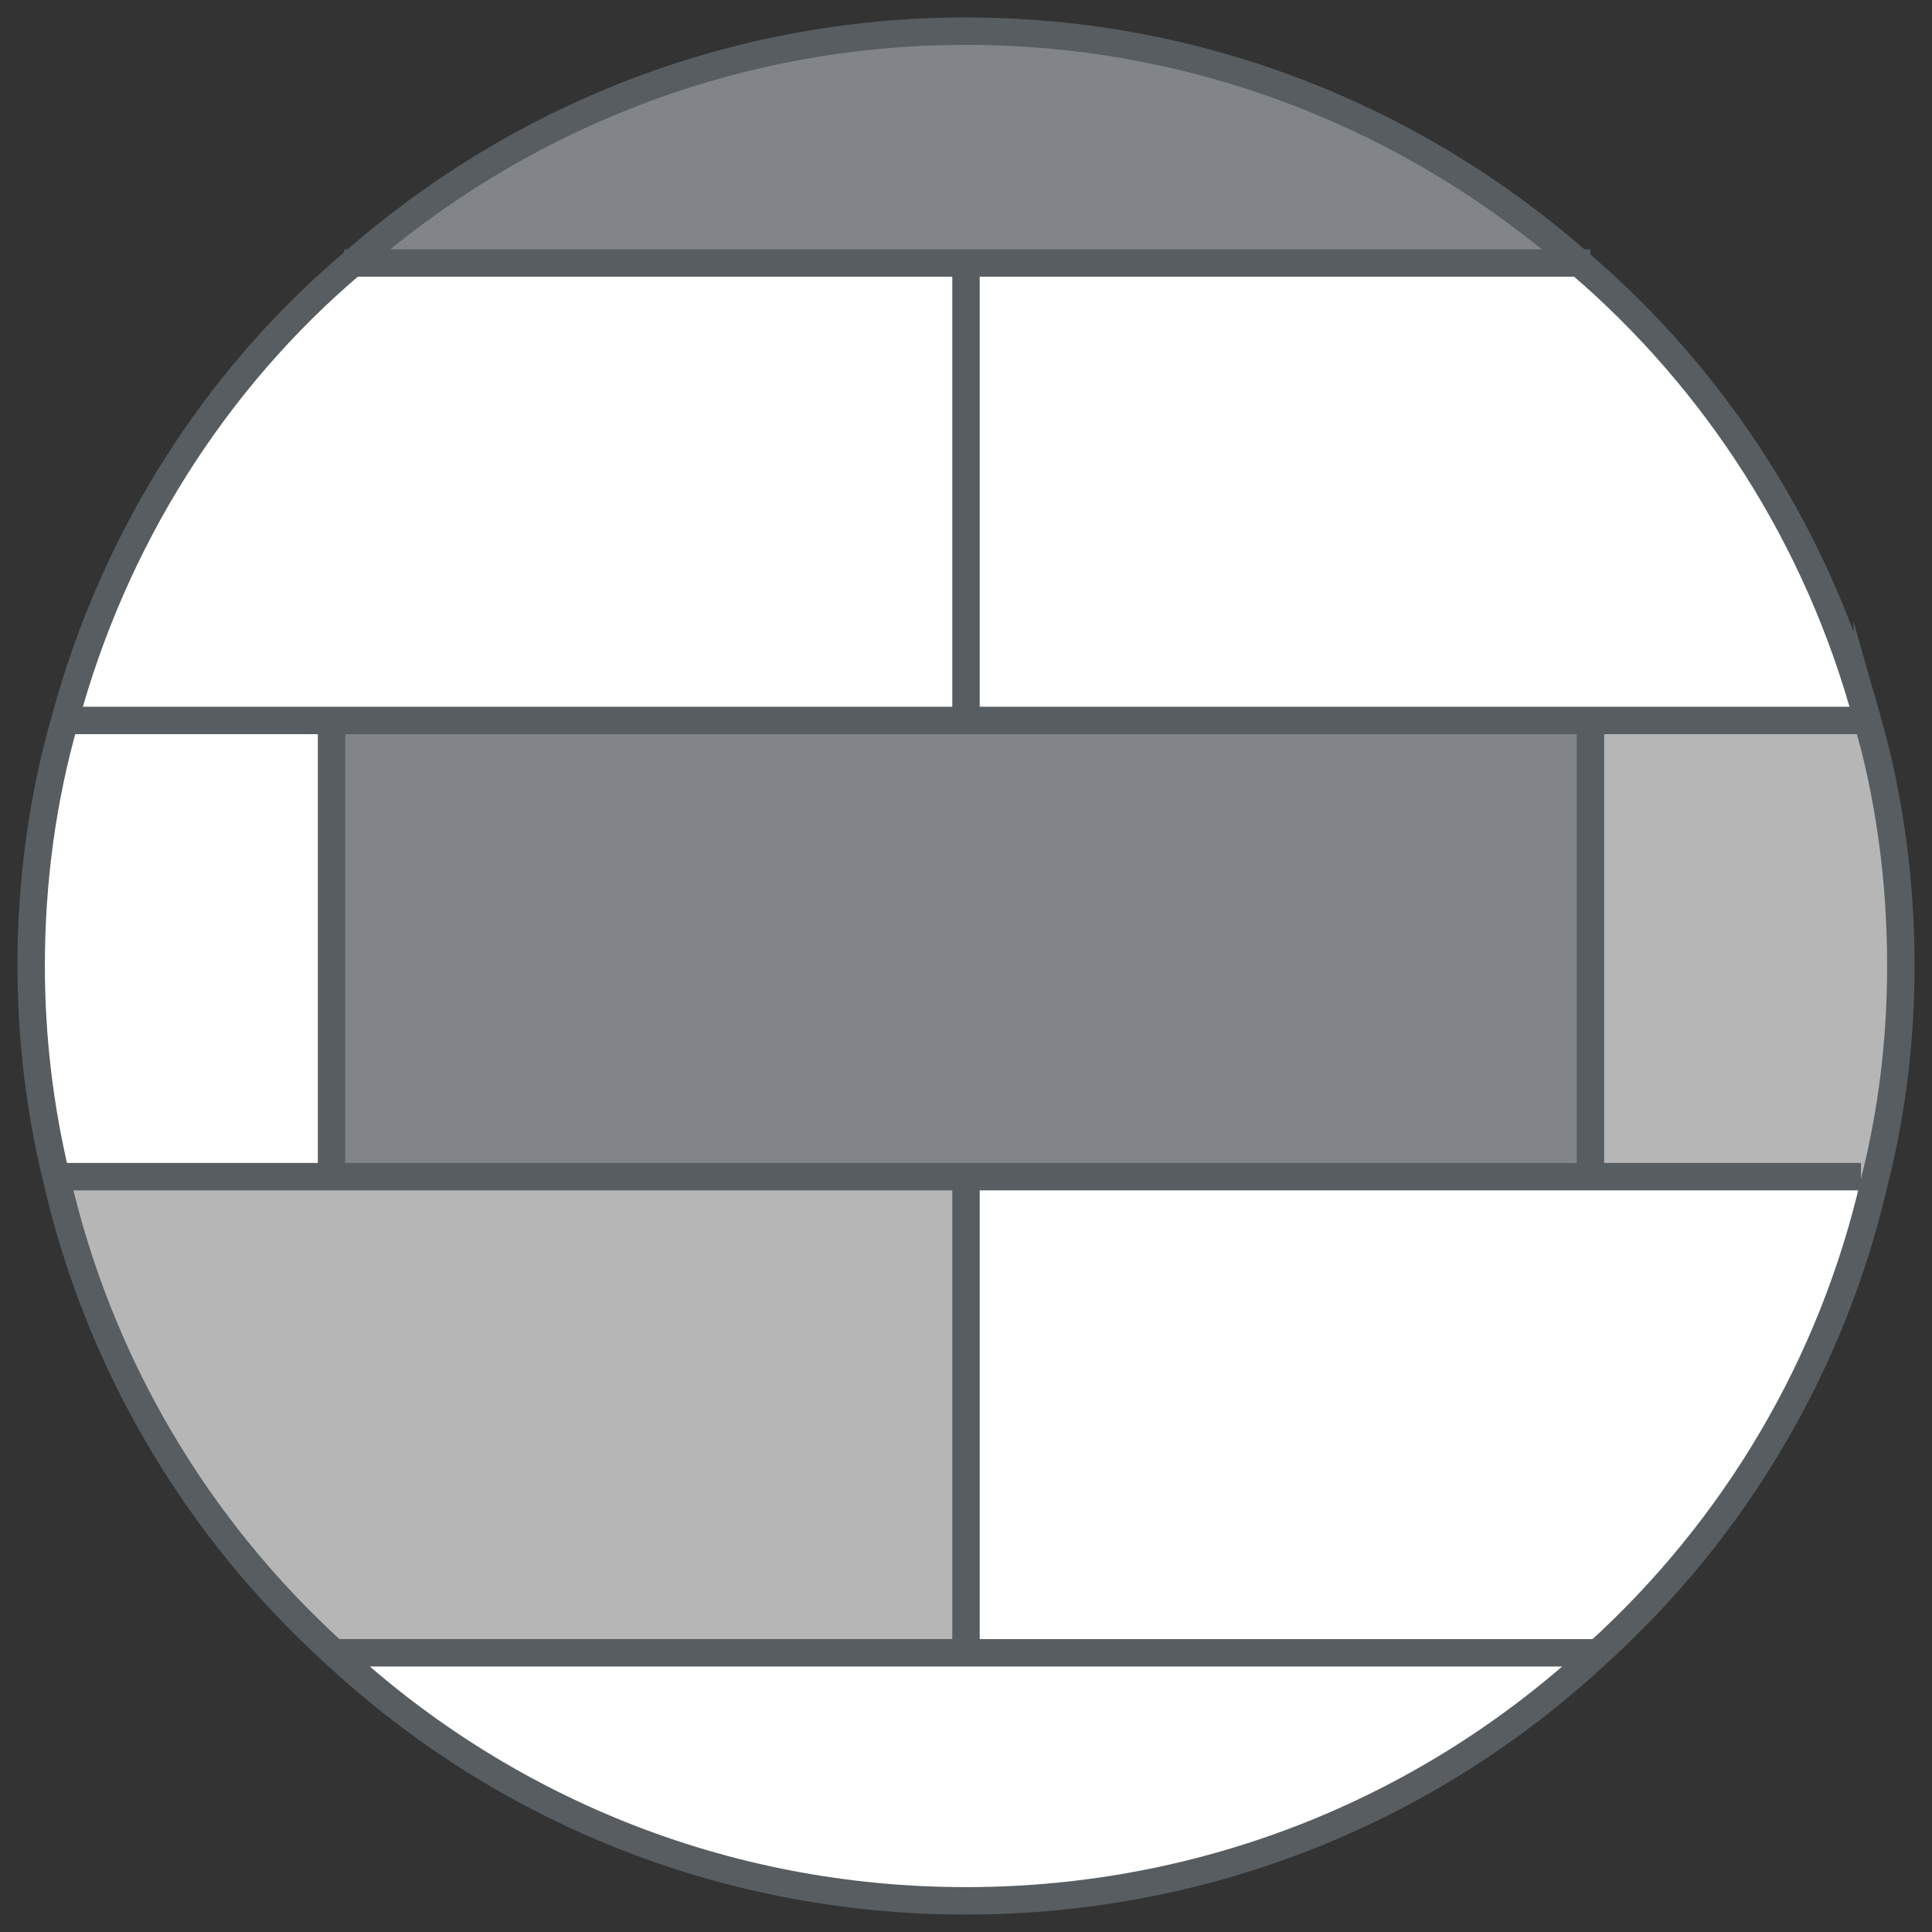
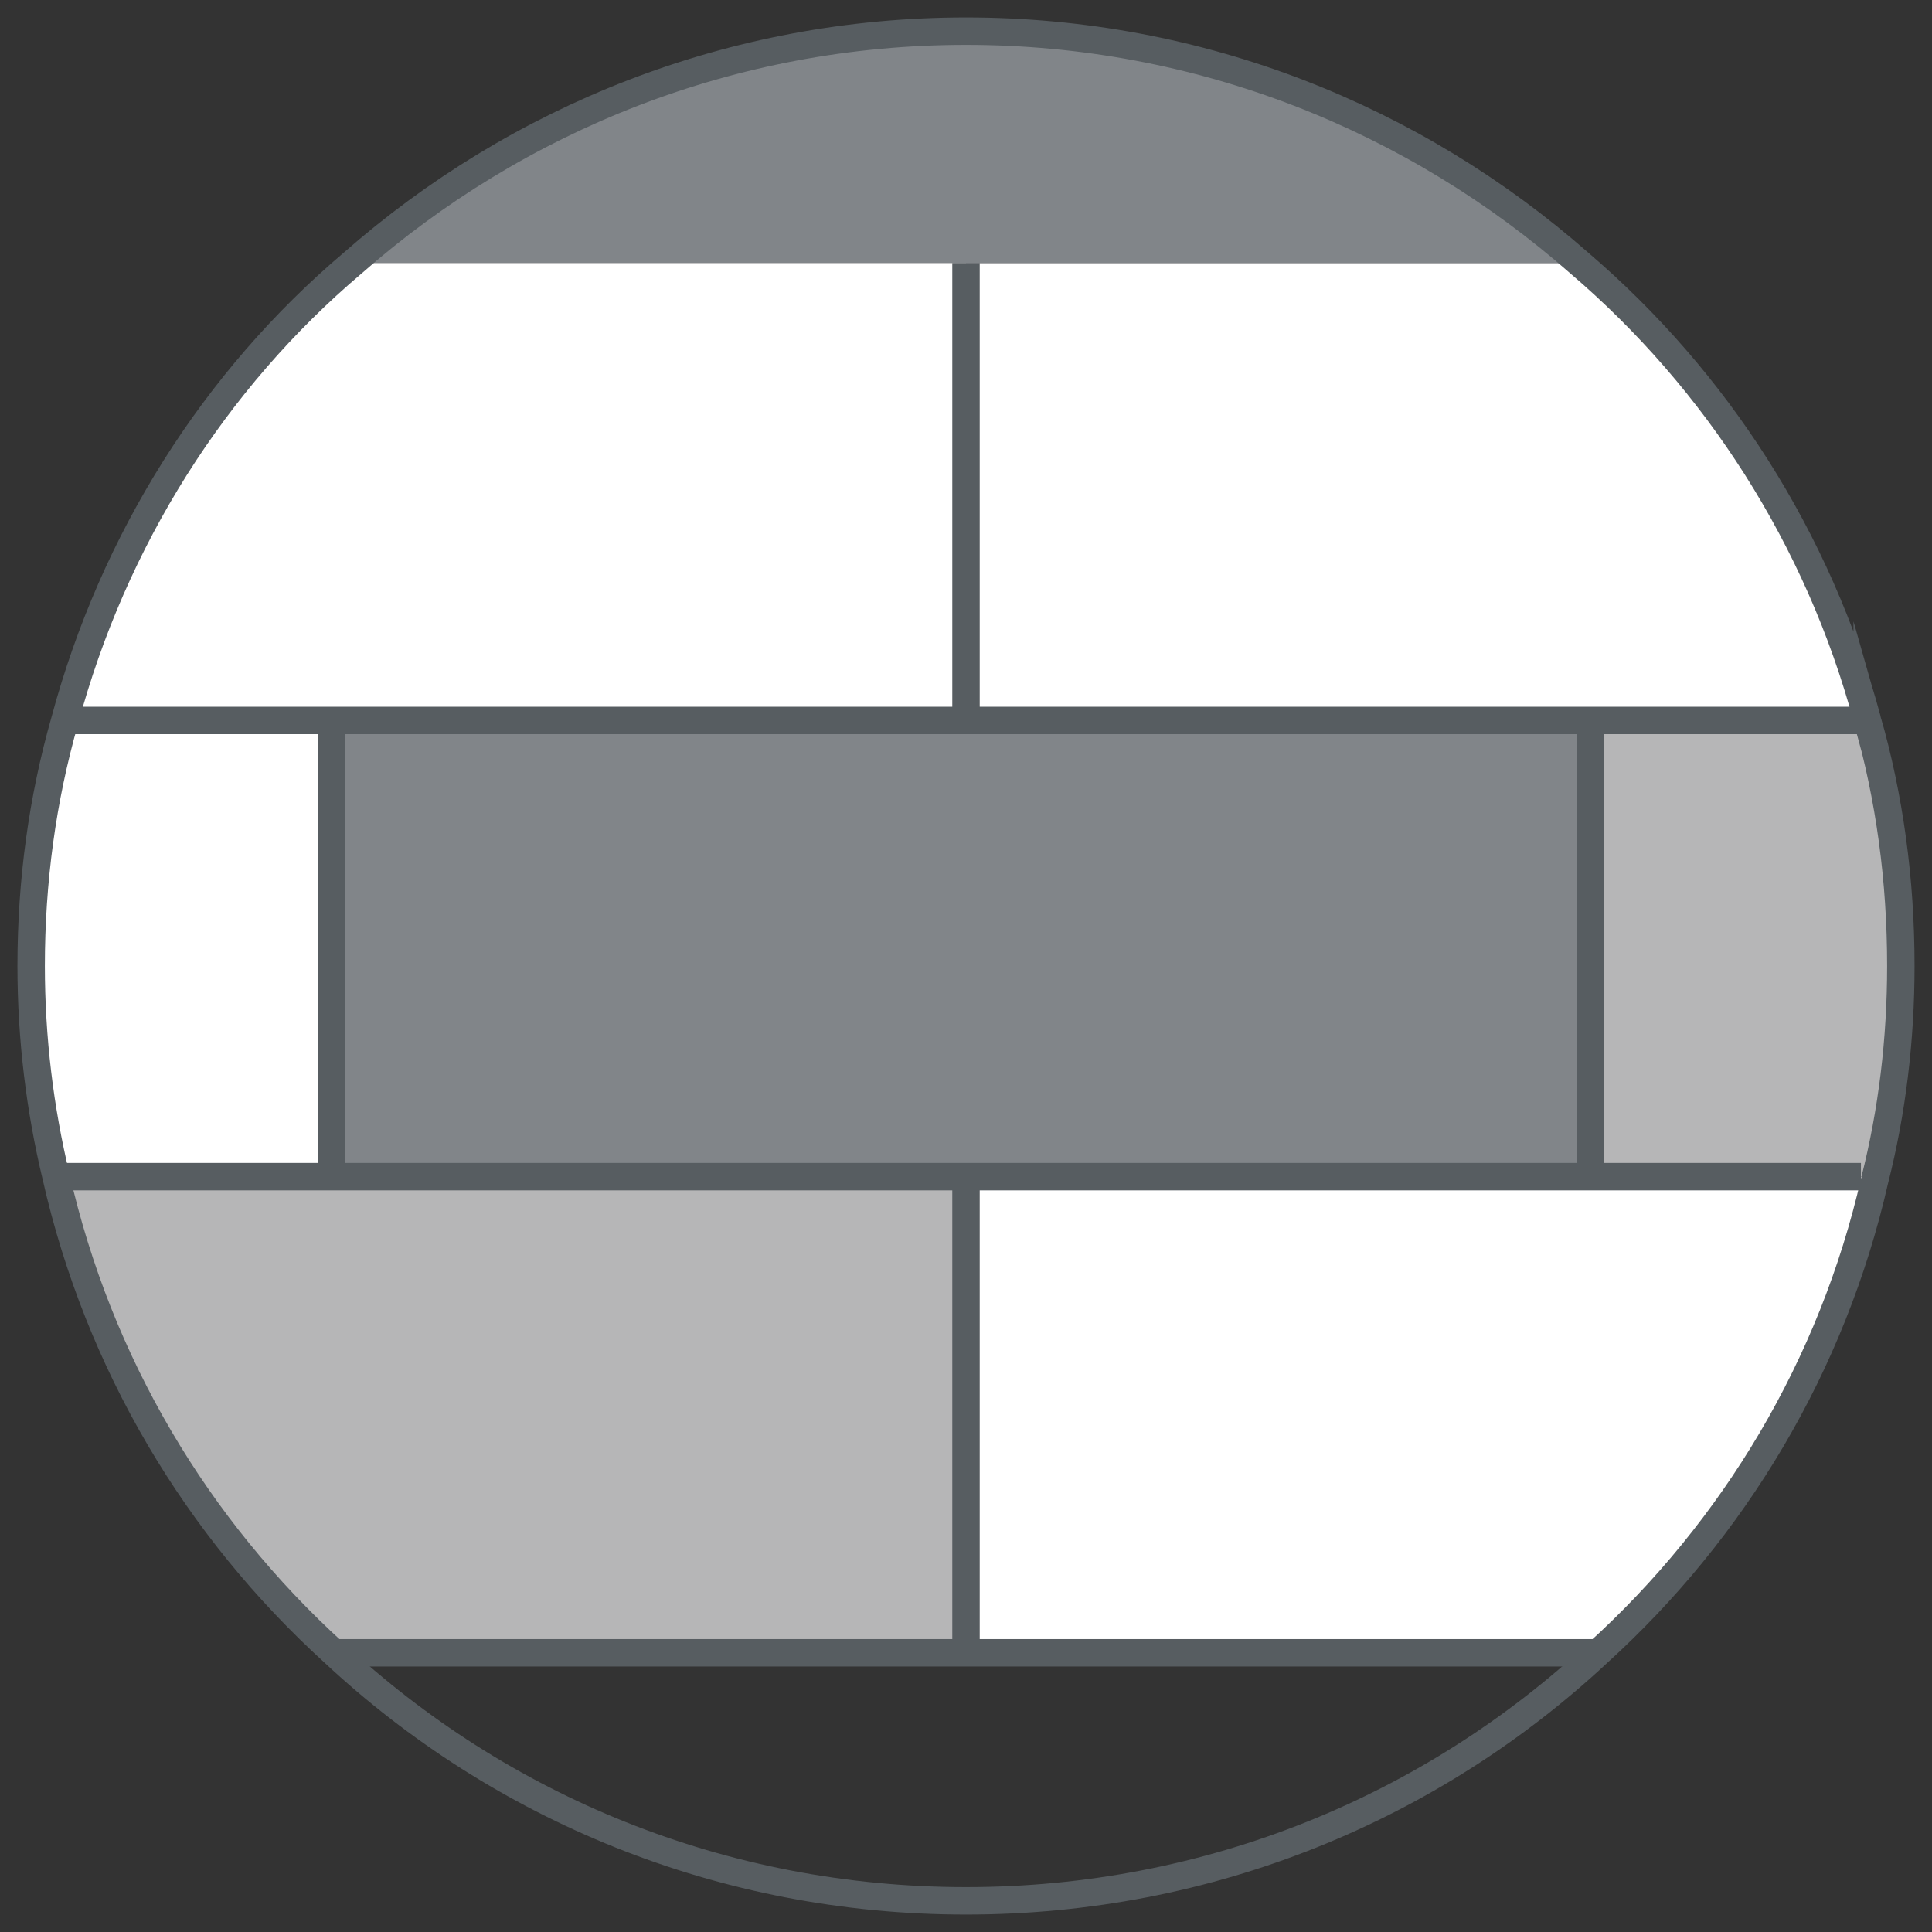
<svg xmlns="http://www.w3.org/2000/svg" id="Layer_2" data-name="Layer 2" viewBox="0 0 15.5 15.5" version="1.1">
  <rect x="0" y="0" width="15.5" height="15.5" fill="#333333" stroke="none" />
  <defs id="defs1">
    <style id="style1">
      .cls-1 {
        fill: none;
        stroke: #575d61;
        stroke-miterlimit: 10;
        stroke-width: .22px;
      }

      .cls-2 {
        fill: #818589;
      }

      .cls-2, .cls-3, .cls-4 {
        stroke-width: 0px;
      }

      .cls-3 {
        fill: #fff;
      }

      .cls-4 {
        fill: #b6b6b7;
      }
    </style>
  </defs>
  <g id="Design">
    <g id="g16">
      <g id="g8">
        <path class="cls-3" d="M2.66,5.78v3.66H.45c-.13-.54-.2-1.11-.2-1.69,0-.68.09-1.34.27-1.97h2.14Z" id="path1" clip-path="none" />
        <path class="cls-3" d="M14.93,9.44l.11.03c-.34,1.49-1.13,2.8-2.22,3.79h-5.07v-3.82h7.18Z" id="path2" clip-path="none" />
        <path class="cls-3" d="M14.98,5.77h-.05s-2.17.01-2.17.01h-5.01v-3.67h4.92c1.1.94,1.92,2.21,2.31,3.66Z" id="path3" clip-path="none" />
        <path class="cls-4" d="M14.98,5.77c.18.63.27,1.29.27,1.98,0,.59-.07,1.17-.21,1.72l-.11-.03h-2.17v-3.66h2.22Z" id="path4" clip-path="none" />
-         <path class="cls-3" d="M7.75,13.26h5.07c-1.33,1.24-3.11,1.99-5.07,1.99s-3.74-.75-5.07-1.99h5.07Z" id="path5" clip-path="none" />
        <polygon class="cls-2" points="12.76 5.78 12.76 9.44 7.75 9.44 2.66 9.44 2.66 5.78 7.75 5.78 12.76 5.78" id="polygon5" clip-path="none" />
        <path class="cls-2" d="M12.67,2.11H2.83C4.15.95,5.87.25,7.75.25s3.6.7,4.92,1.86Z" id="path6" clip-path="none" />
        <path class="cls-4" d="M7.75,9.44v3.82H2.68c-1.1-1-1.89-2.32-2.23-3.82h7.3Z" id="path7" clip-path="none" />
        <path class="cls-3" d="M7.75,2.11v3.67H.52c.39-1.45,1.2-2.73,2.31-3.67h4.92Z" id="path8" clip-path="none" />
      </g>
      <g id="g15">
        <path class="cls-1" d="M14.98,5.77c.18.63.27,1.29.27,1.98,0,.59-.07,1.17-.21,1.72-.34,1.49-1.13,2.8-2.22,3.79-1.33,1.24-3.11,1.99-5.07,1.99s-3.74-.75-5.07-1.99c-1.1-1-1.89-2.32-2.23-3.82-.13-.54-.2-1.11-.2-1.69,0-.68.09-1.34.27-1.97.39-1.45,1.2-2.73,2.31-3.67C4.15.95,5.87.25,7.75.25s3.6.7,4.92,1.86c1.1.94,1.92,2.21,2.31,3.66Z" id="path9" clip-path="none" />
-         <polyline class="cls-1" points="2.76 2.11 2.83 2.11 7.75 2.11 12.67 2.11 12.76 2.11" id="polyline9" clip-path="none" />
        <polyline class="cls-1" points=".45 5.78 .52 5.78 2.66 5.78 7.75 5.78 12.76 5.78 14.93 5.78" id="polyline10" clip-path="none" />
        <polyline class="cls-1" points=".45 9.44 2.66 9.44 7.75 9.44 12.76 9.44 14.93 9.44" id="polyline11" clip-path="none" />
        <polyline class="cls-1" points="2.66 13.26 2.68 13.26 7.75 13.26 12.82 13.26 12.84 13.26" id="polyline12" clip-path="none" />
        <line class="cls-1" x1="7.75" y1="5.78" x2="7.75" y2="2.11" id="line12" clip-path="none" />
        <line class="cls-1" x1="2.66" y1="9.44" x2="2.66" y2="5.78" id="line13" clip-path="none" />
        <line class="cls-1" x1="12.76" y1="9.44" x2="12.76" y2="5.78" id="line14" clip-path="none" />
        <line class="cls-1" x1="7.75" y1="13.26" x2="7.75" y2="9.44" id="line15" clip-path="none" />
      </g>
    </g>
  </g>
</svg>